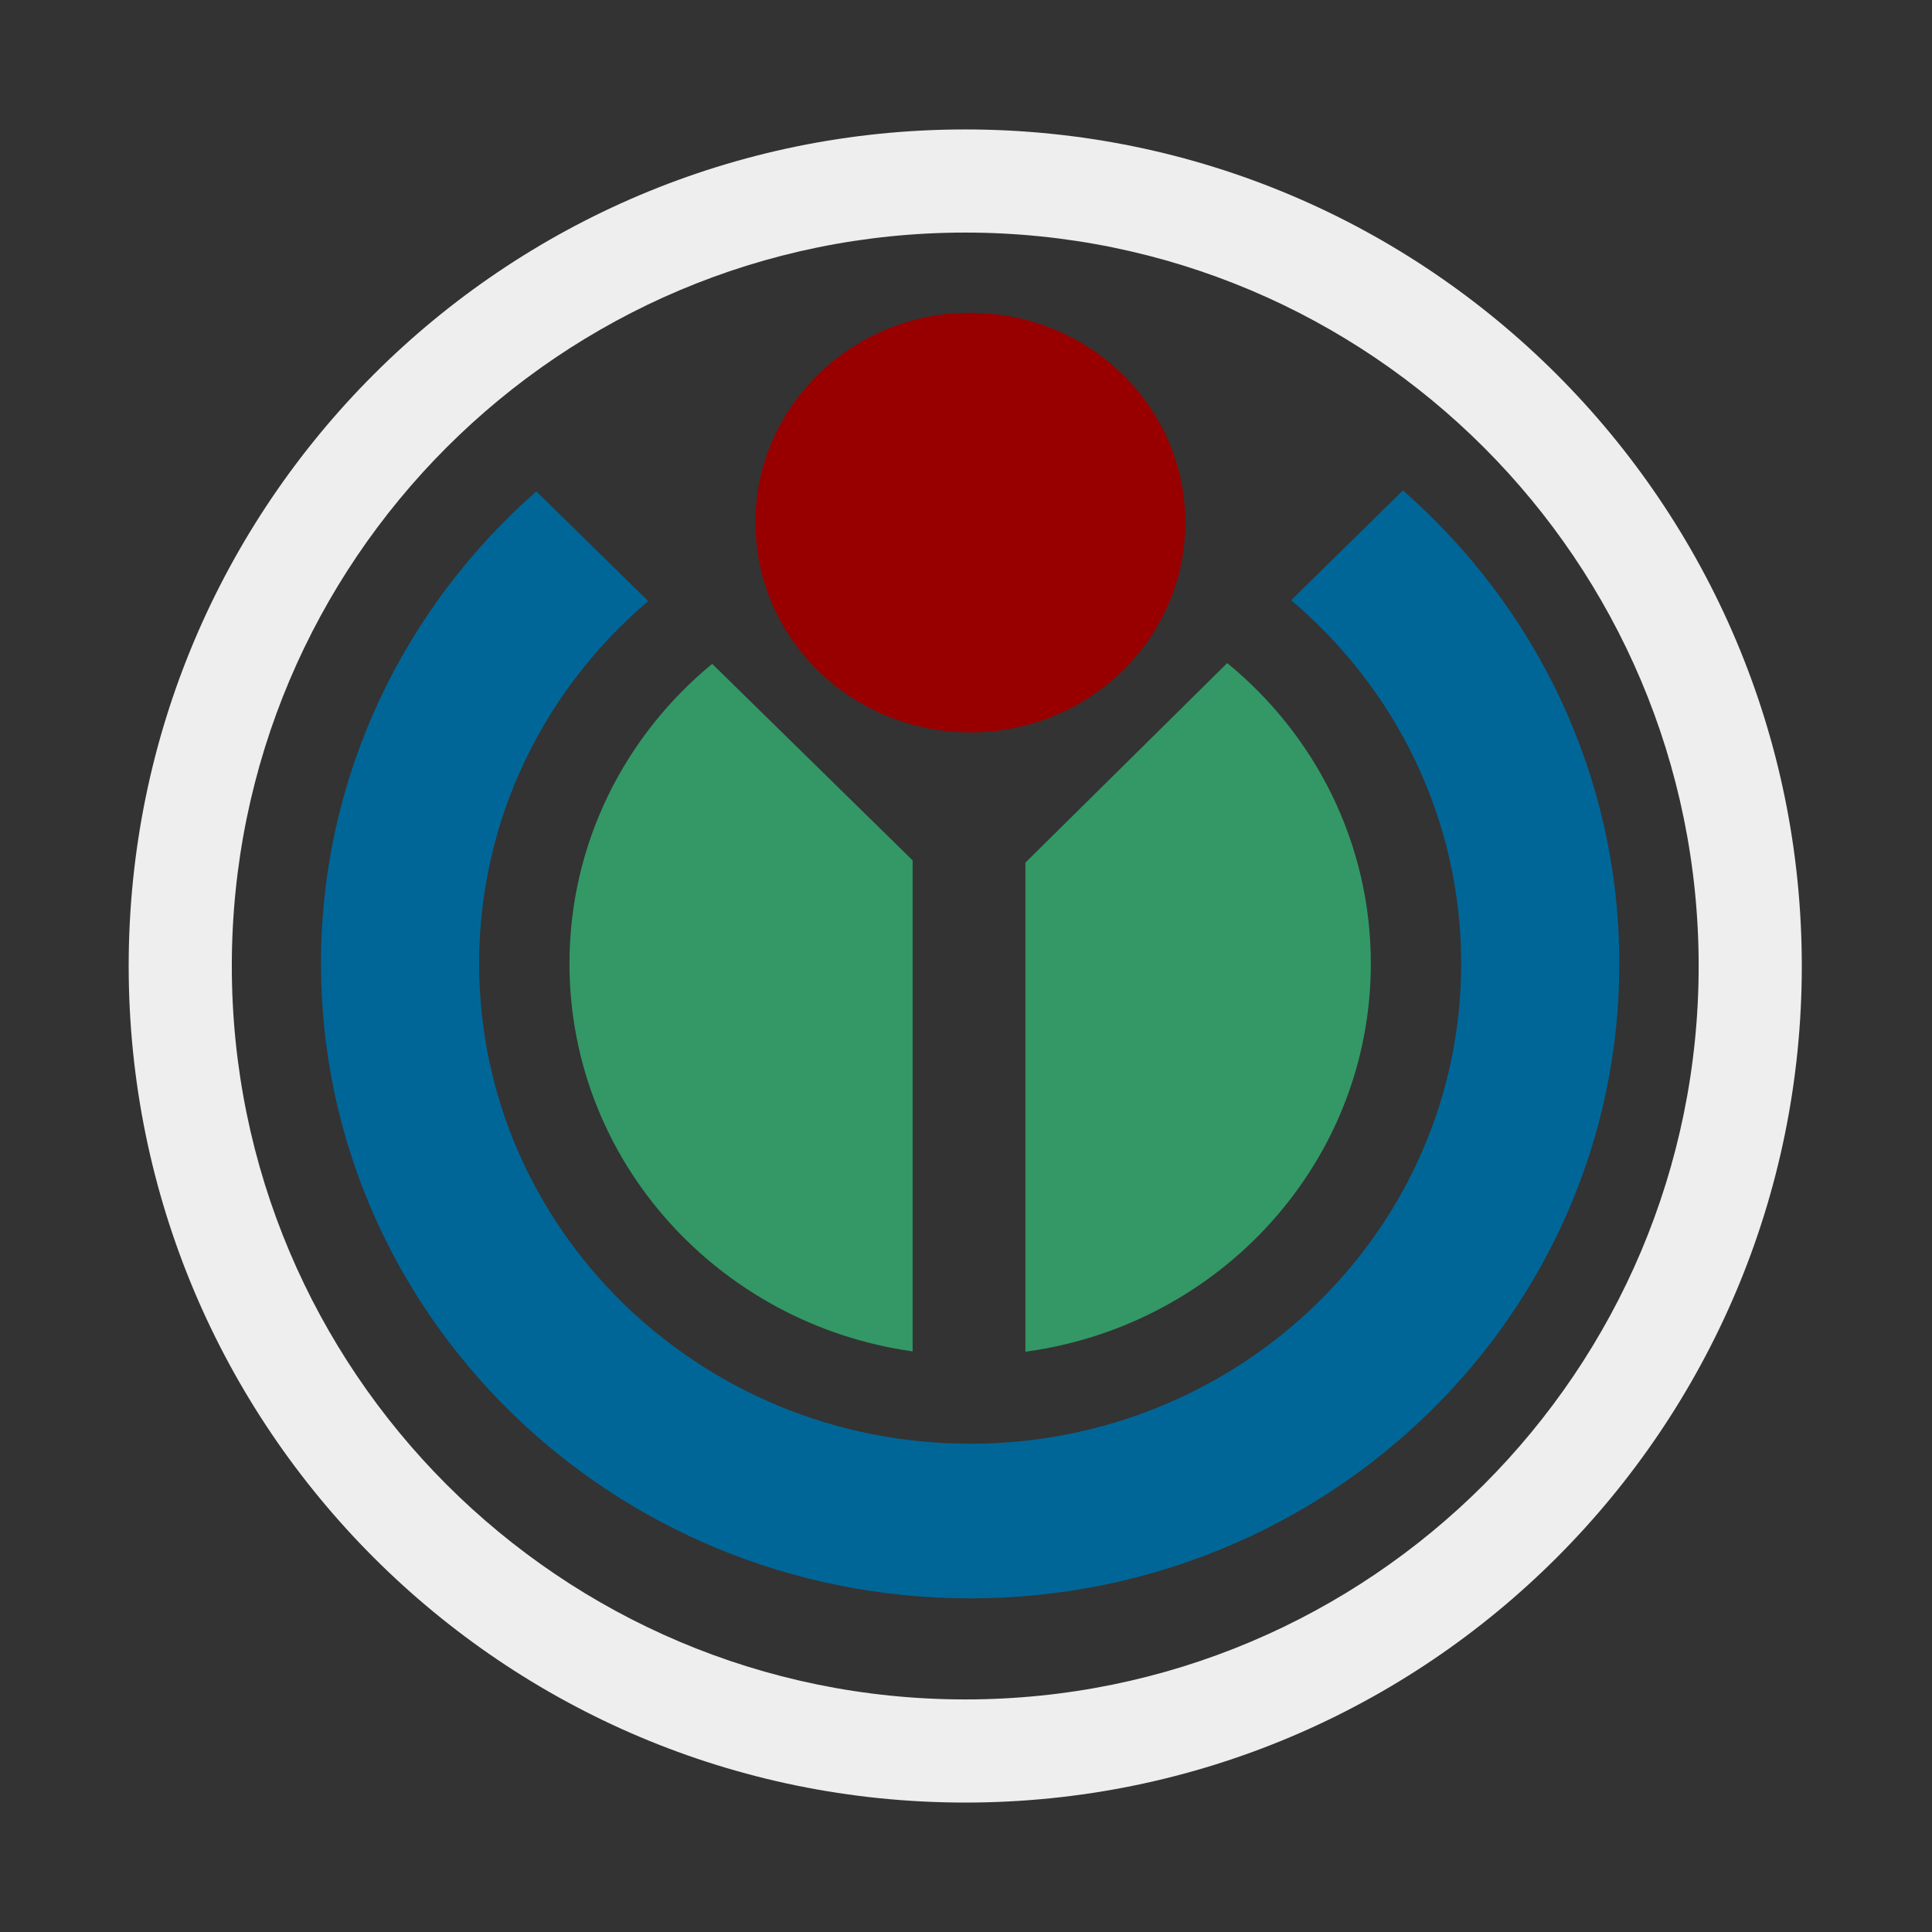
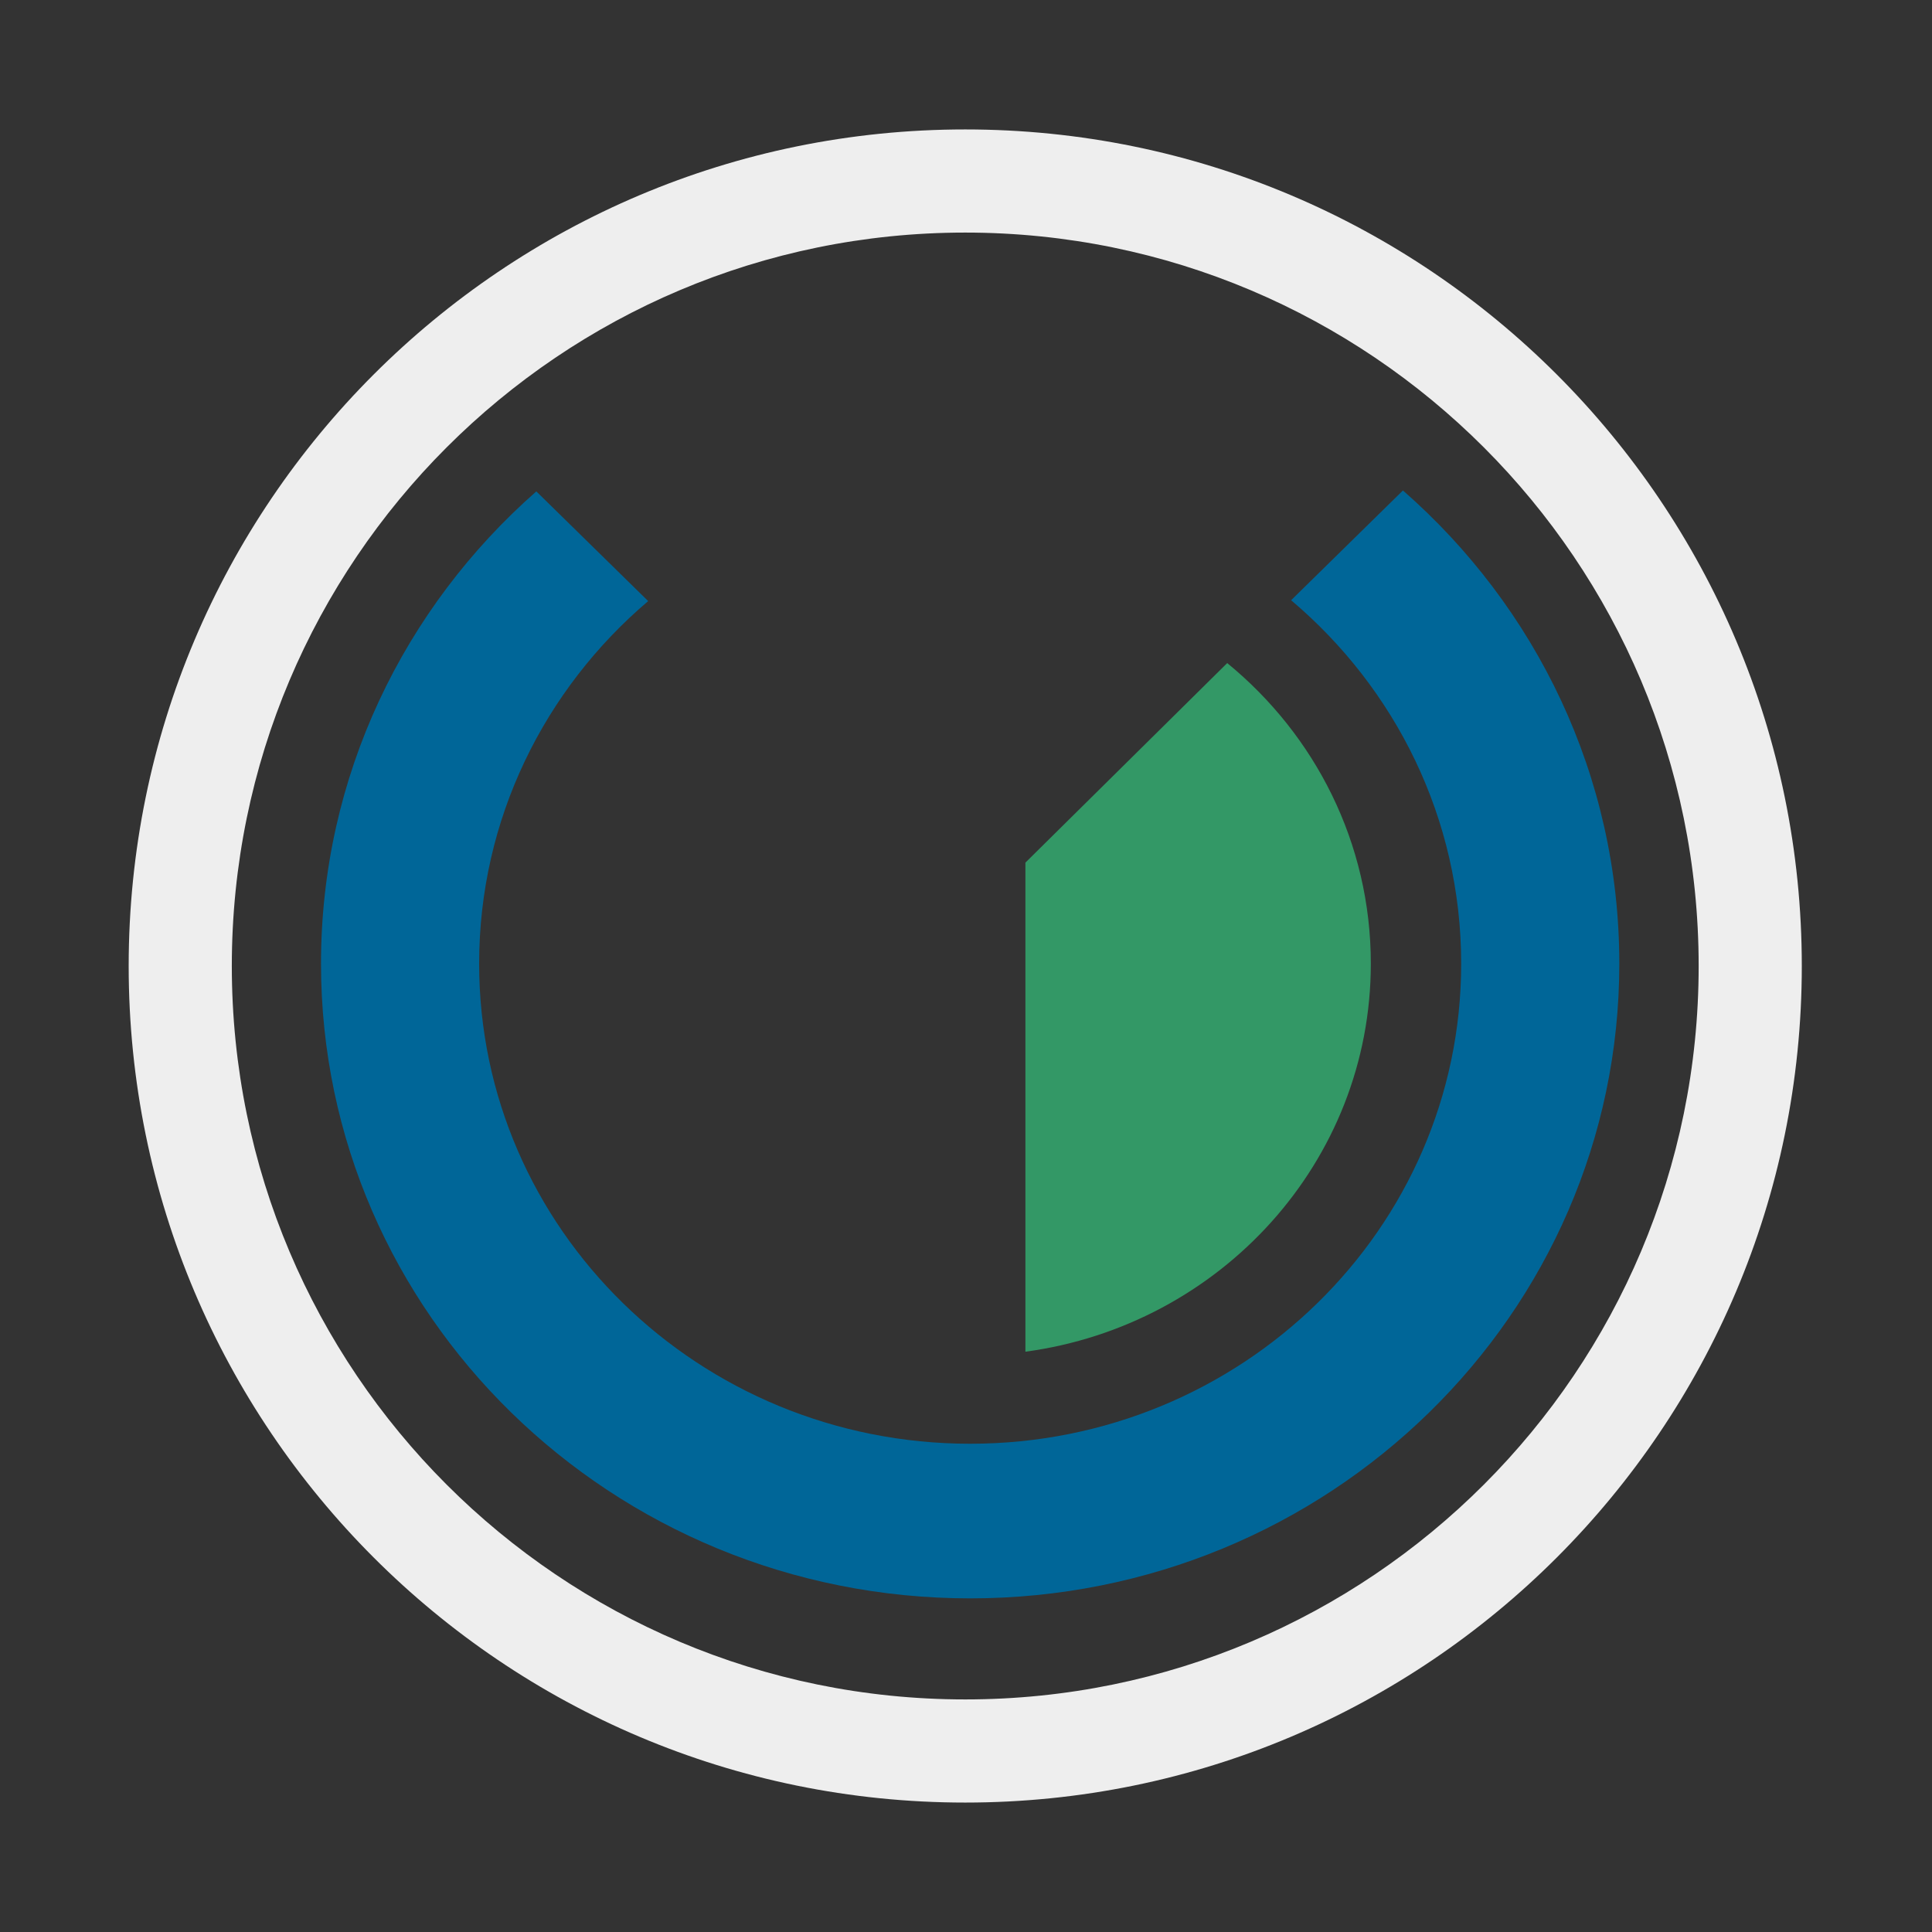
<svg xmlns="http://www.w3.org/2000/svg" version="1.1" id="Layer_2" x="0px" y="0px" width="700px" height="700px" viewBox="0 0 700 700" enable-background="new 0 0 700 700" xml:space="preserve">
  <rect x="0" y="0" width="700" height="700" fill="#333333" stroke="none" />
  <g>
    <path fill-rule="evenodd" clip-rule="evenodd" fill="#EEEEEE" d="M349.724,46.897C182.328,46.897,46.622,182.604,46.622,350   c0,167.395,135.707,303.103,303.102,303.103c167.396,0,303.103-135.708,303.103-303.103   C652.826,182.604,517.12,46.897,349.724,46.897z M349.724,615.734C202.962,615.734,83.991,496.761,83.991,350   c0-146.762,118.972-265.733,265.733-265.733c146.761,0,265.733,118.972,265.733,265.733   C615.457,496.761,496.484,615.734,349.724,615.734z" />
    <path fill-rule="evenodd" clip-rule="evenodd" fill="#006698" d="M508.311,177.706l-40.514,39.769   c37.738,31.896,61.616,79.047,61.616,131.66c0,96.08-79.648,173.962-177.9,173.962c-98.265,0-177.912-77.882-177.912-173.962   c0-52.433,23.72-99.453,61.245-131.348l-40.526-39.746c-47.896,42.098-78.014,103.163-78.014,171.093   c0,127.016,105.299,229.986,235.208,229.986c129.883,0,235.194-102.971,235.194-229.986   C586.707,281.024,556.422,219.815,508.311,177.706z" />
-     <ellipse fill-rule="evenodd" clip-rule="evenodd" fill="#980000" cx="351.592" cy="189.348" rx="77.887" ry="76.02" />
-     <path fill-rule="evenodd" clip-rule="evenodd" fill="#339866" d="M258.037,240.523l72.624,71.207v177.9   c-70.307-9.879-124.325-69.024-124.325-140.496C206.336,305.549,226.418,266.547,258.037,240.523z" />
    <path fill-rule="evenodd" clip-rule="evenodd" fill="#339866" d="M496.676,349.135c0,71.761-54.448,131.084-125.153,140.616   V312.547l73.117-72.3C476.451,266.271,496.676,305.393,496.676,349.135z" />
  </g>
</svg>